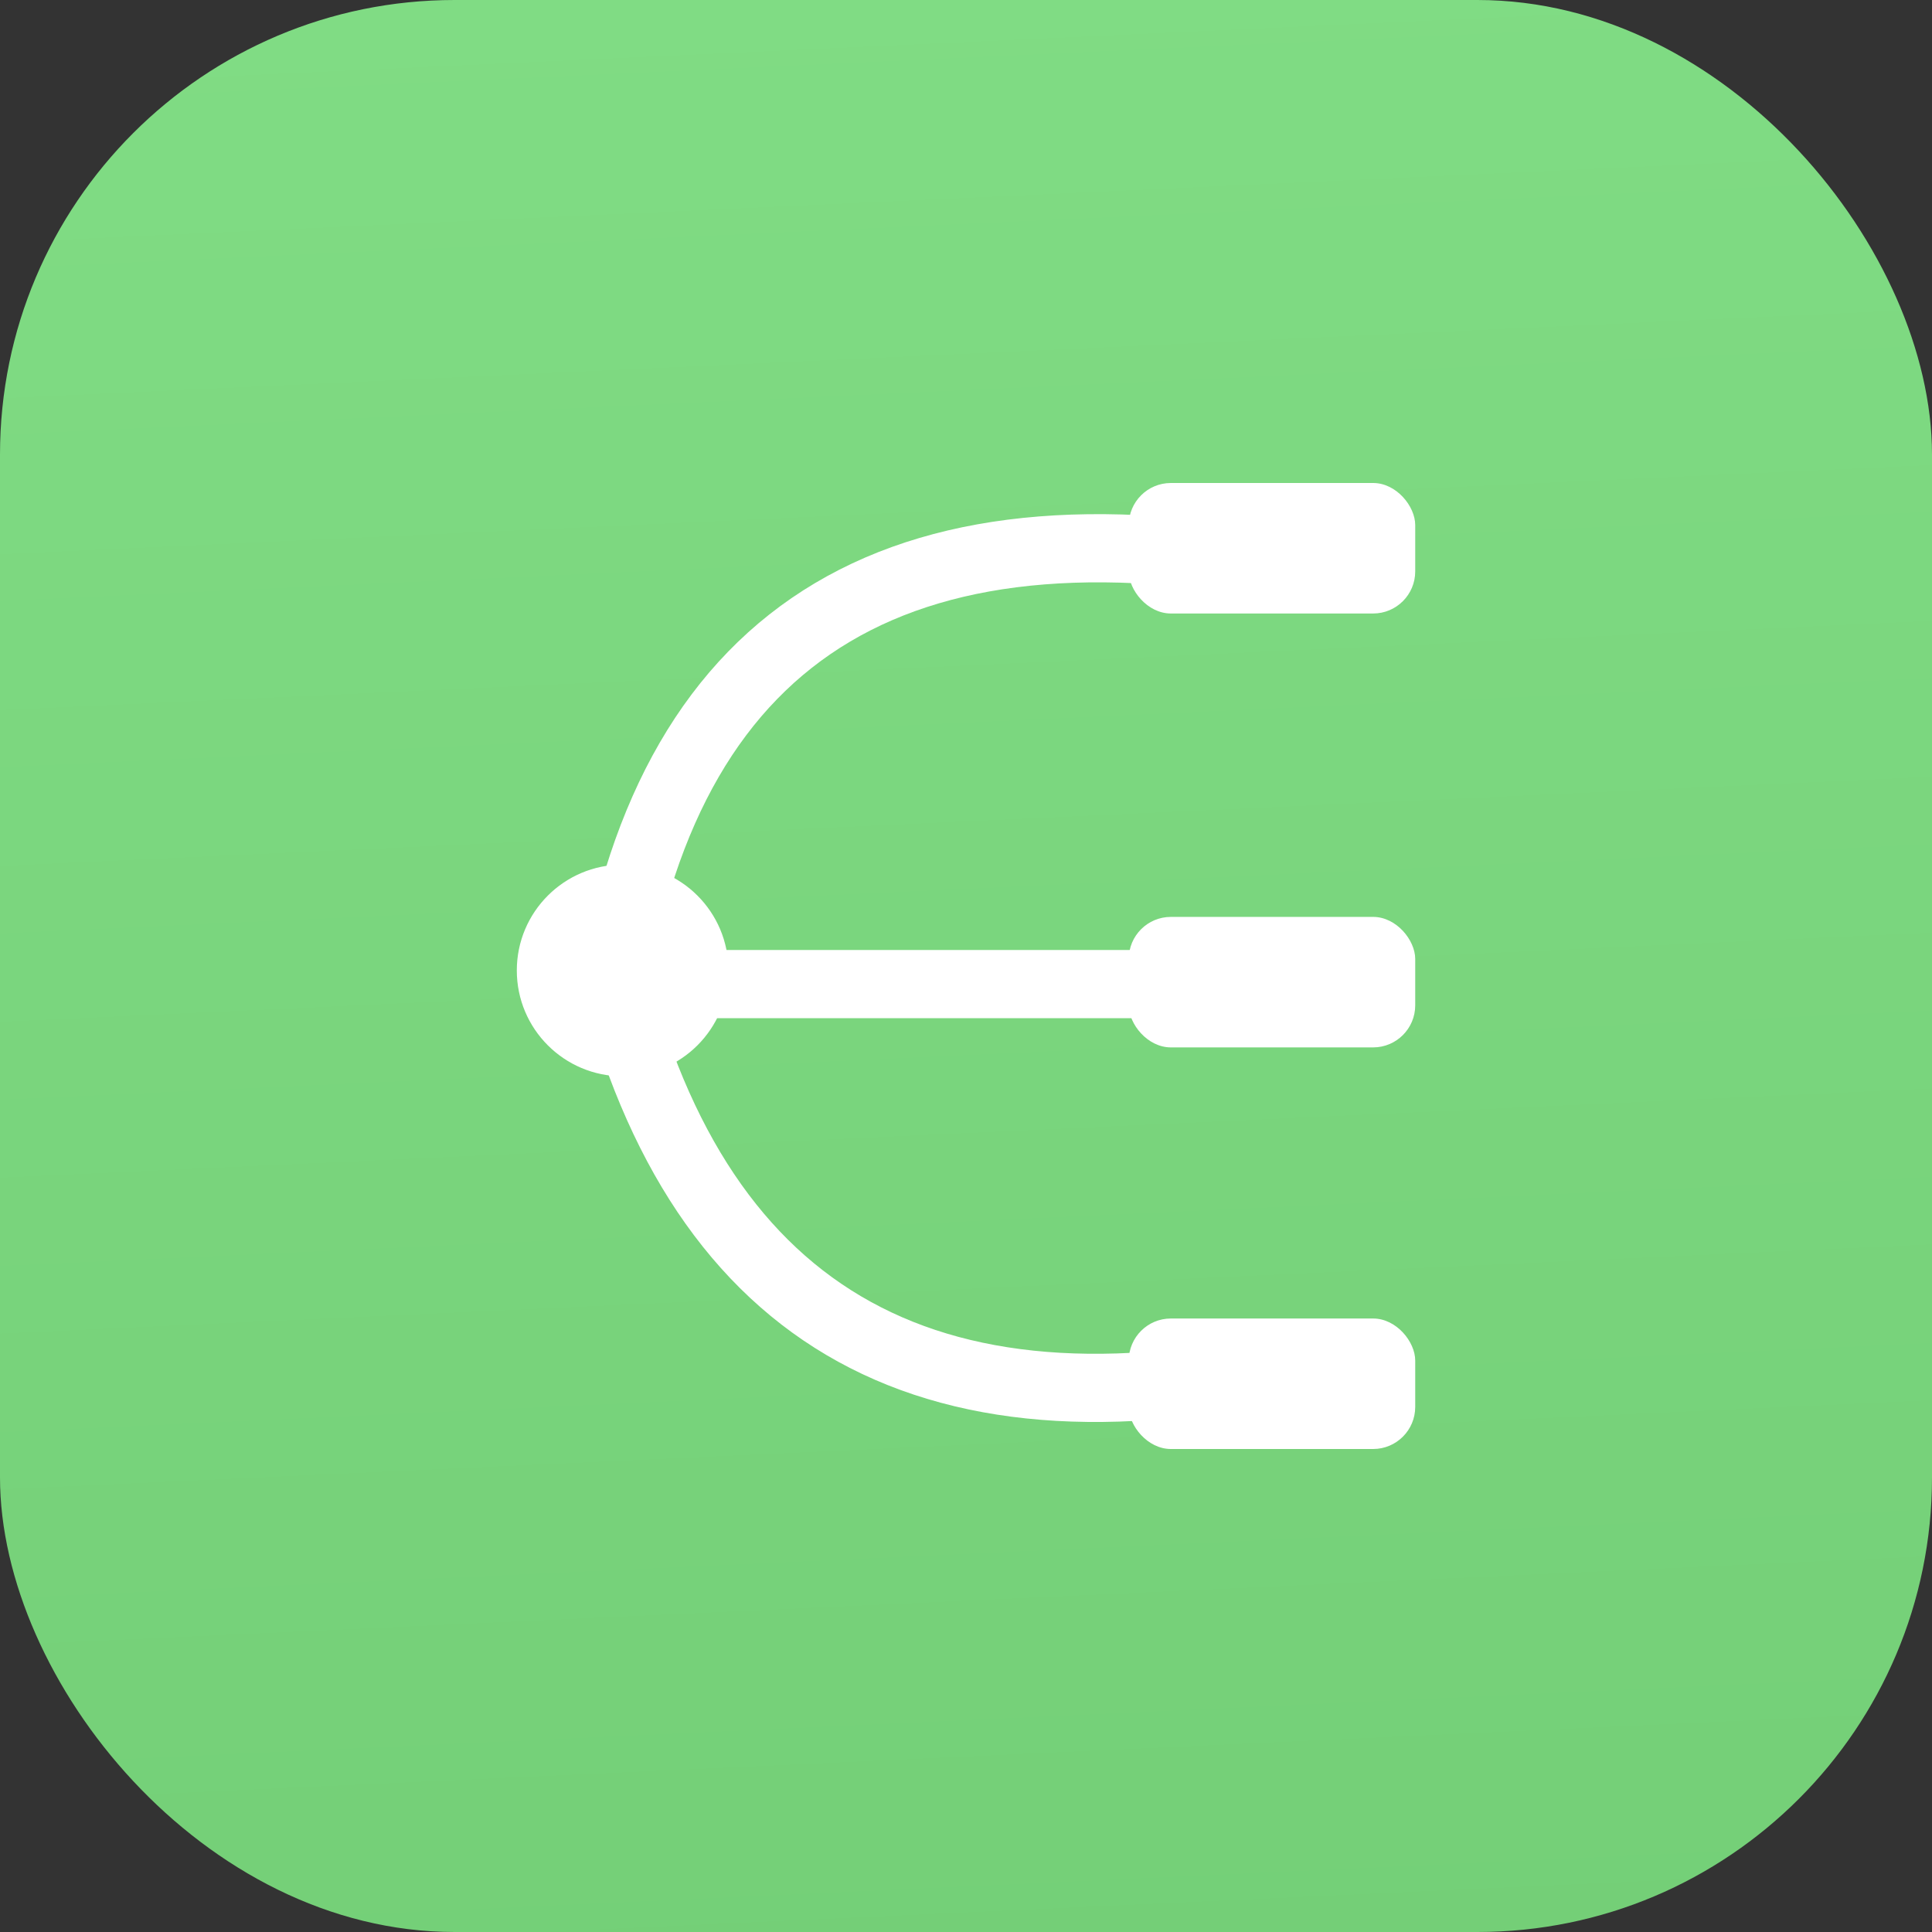
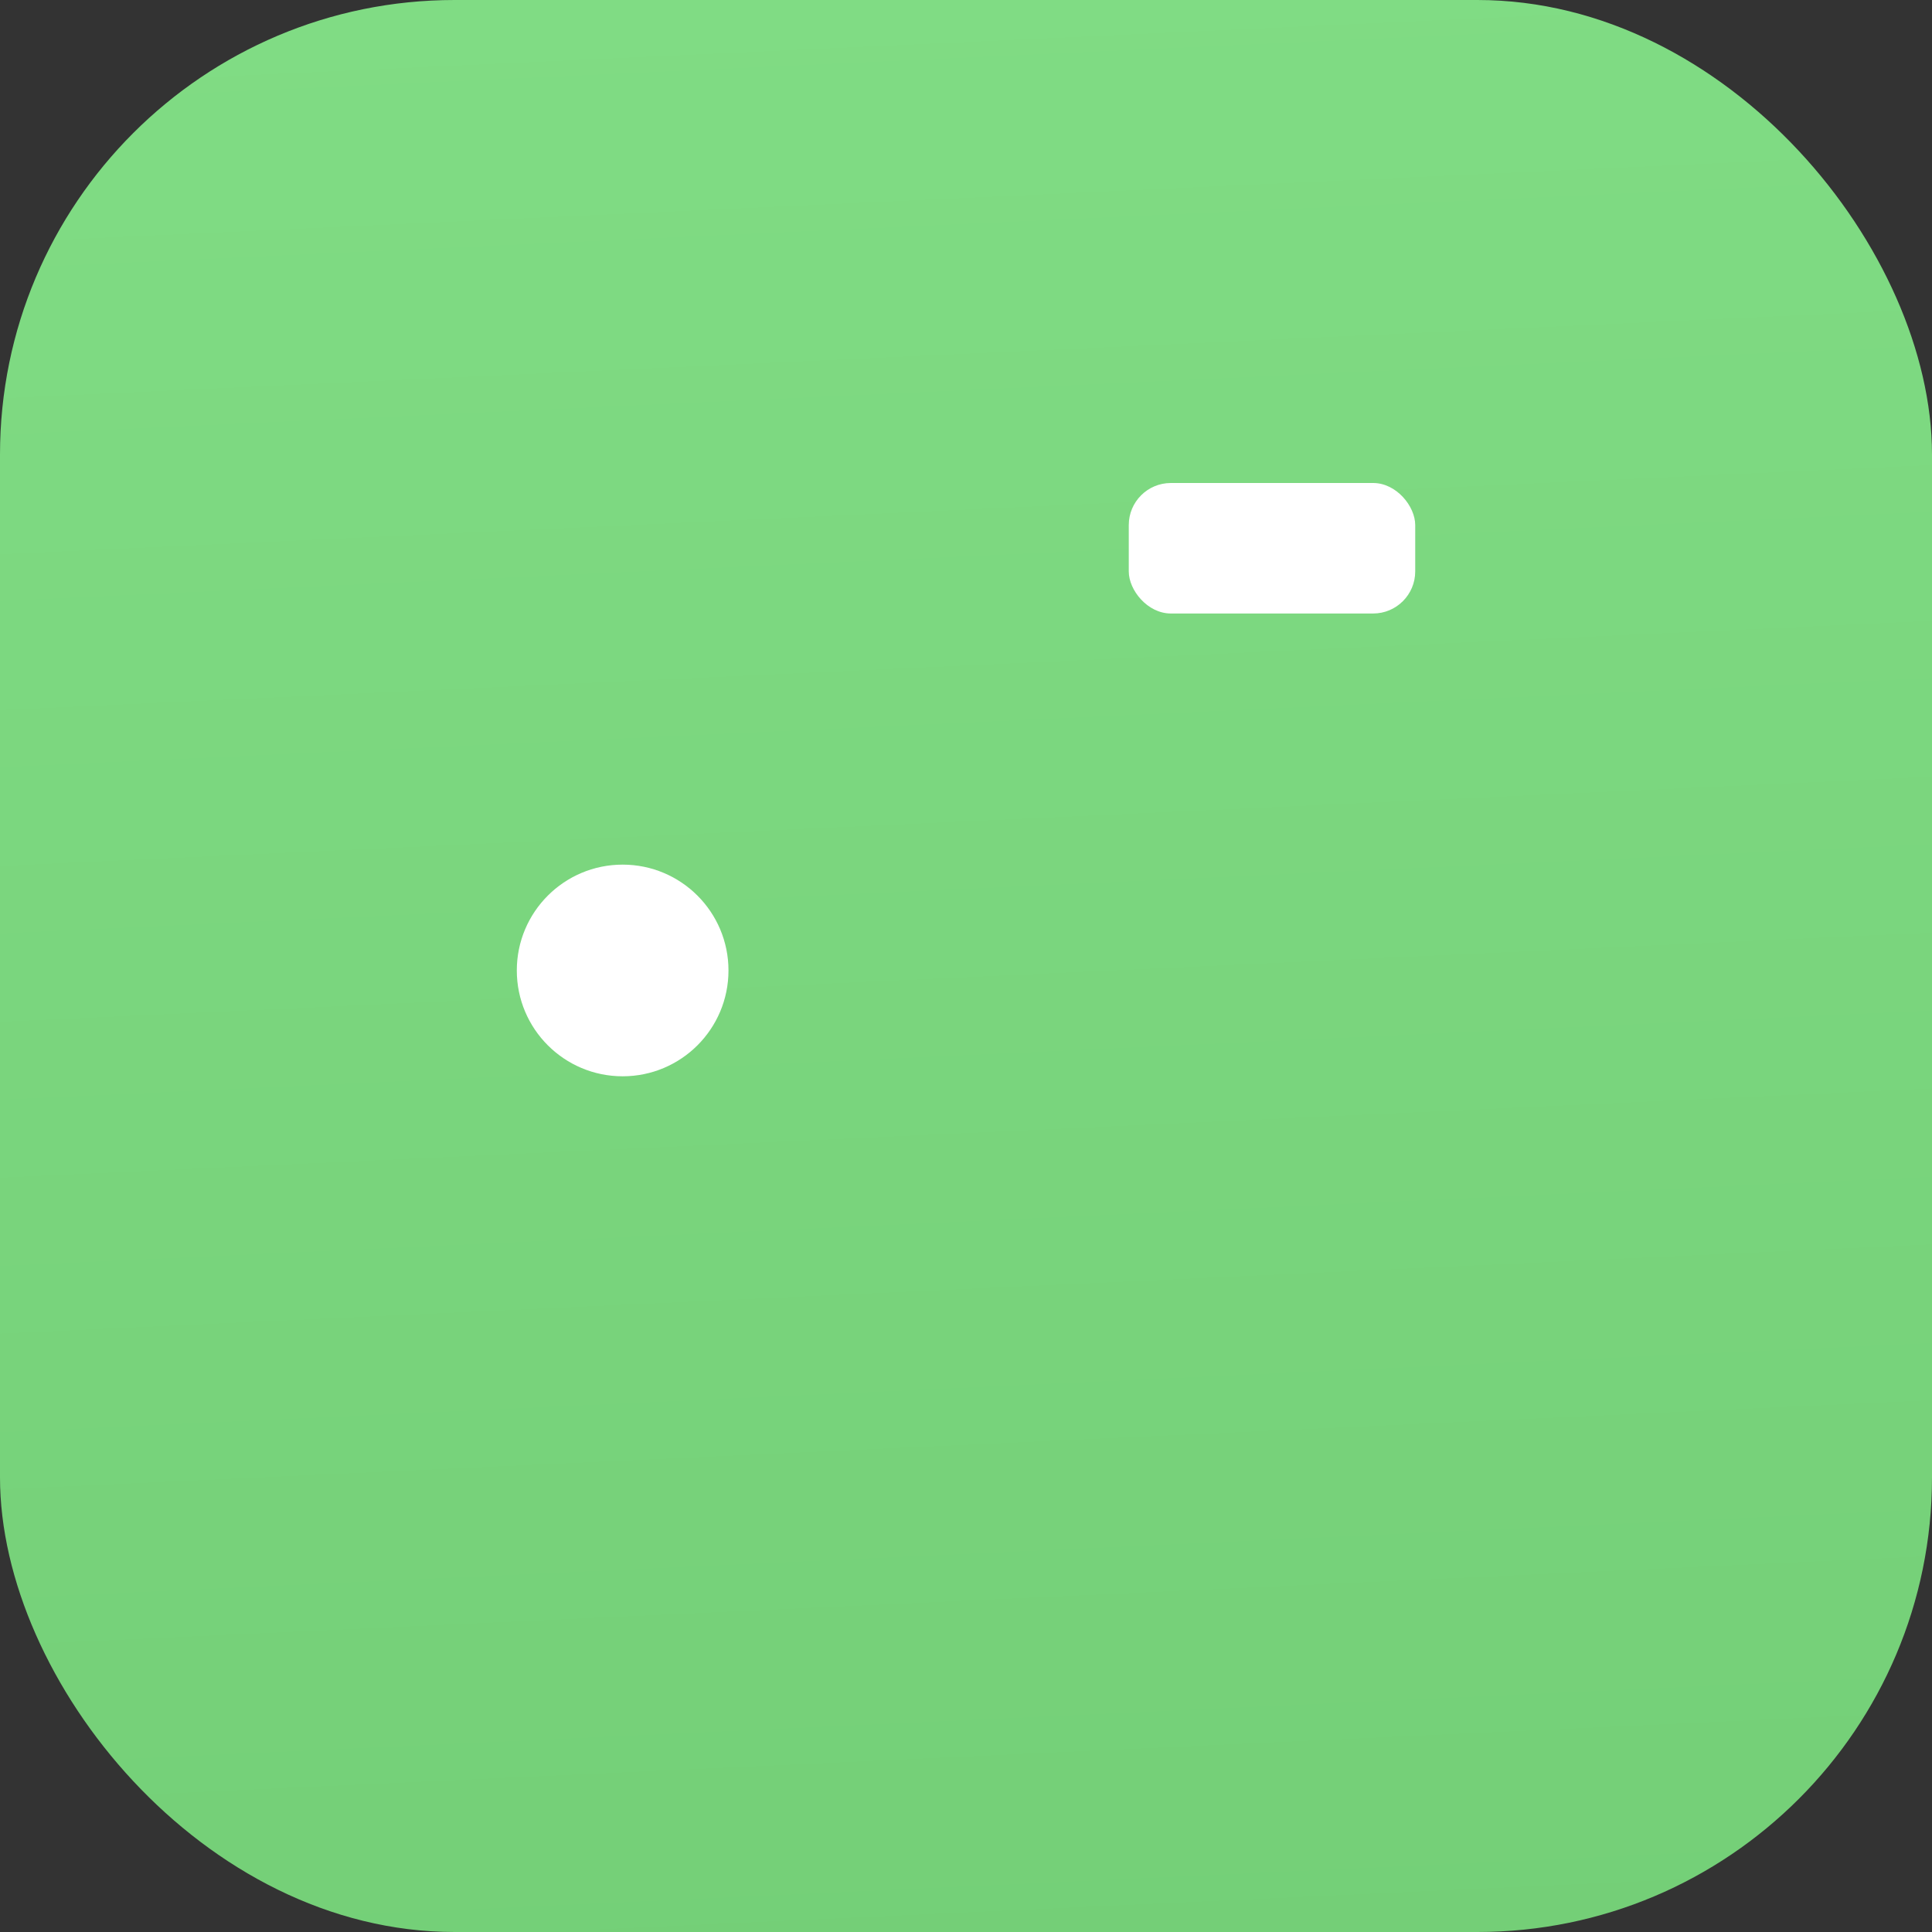
<svg xmlns="http://www.w3.org/2000/svg" width="68px" height="68px" viewBox="0 0 68 68" version="1.1">
  <rect x="0" y="0" width="68" height="68" fill="#333333" stroke="none" />
  <title>编组 11@3x</title>
  <defs>
    <linearGradient x1="50%" y1="-9.439%" x2="55.902%" y2="118.313%" id="linearGradient-1">
      <stop stop-color="#81DD85" offset="0%" />
      <stop stop-color="#72CD75" offset="100%" />
    </linearGradient>
  </defs>
  <g id="官网3.10" stroke="none" stroke-width="1" fill="none" fill-rule="evenodd">
    <g id="官网--主页3.10" transform="translate(-686, -966)">
      <g id="编组-11" transform="translate(686, 966)">
        <g id="PDF" fill="url(#linearGradient-1)">
          <rect id="矩形" x="0" y="0" width="68" height="68" rx="16" />
        </g>
        <g id="编组-31" transform="translate(18.19, 17)">
          <rect id="矩形" fill="#FFFFFF" x="21.539" y="0" width="10.082" height="4.593" rx="1.481" />
-           <rect id="矩形备份-12" fill="#FFFFFF" x="21.539" y="15.272" width="10.082" height="4.593" rx="1.481" />
-           <rect id="矩形备份-14" fill="#FFFFFF" x="21.539" y="29.407" width="10.082" height="4.593" rx="1.481" />
          <circle id="椭圆形" fill="#FFFFFF" cx="3.725" cy="17.157" r="3.725" />
-           <path d="M3.355,17.932 C5.423,5.007 13.695,0.095 28.172,3.197" id="路径-3" stroke="#FFFFFF" stroke-width="2.4" />
-           <path d="M3.355,31.849 C6.457,19.441 14.729,14.892 28.172,18.203" id="路径-3" stroke="#FFFFFF" stroke-width="2.4" stroke-linecap="round" stroke-linejoin="round" transform="translate(15.763, 24.503) scale(1, -1) translate(-15.763, -24.503) " />
-           <line x1="1.04" y1="17.637" x2="25.367" y2="17.637" id="路径-4" stroke="#FFFFFF" stroke-width="2.4" />
        </g>
      </g>
    </g>
  </g>
</svg>